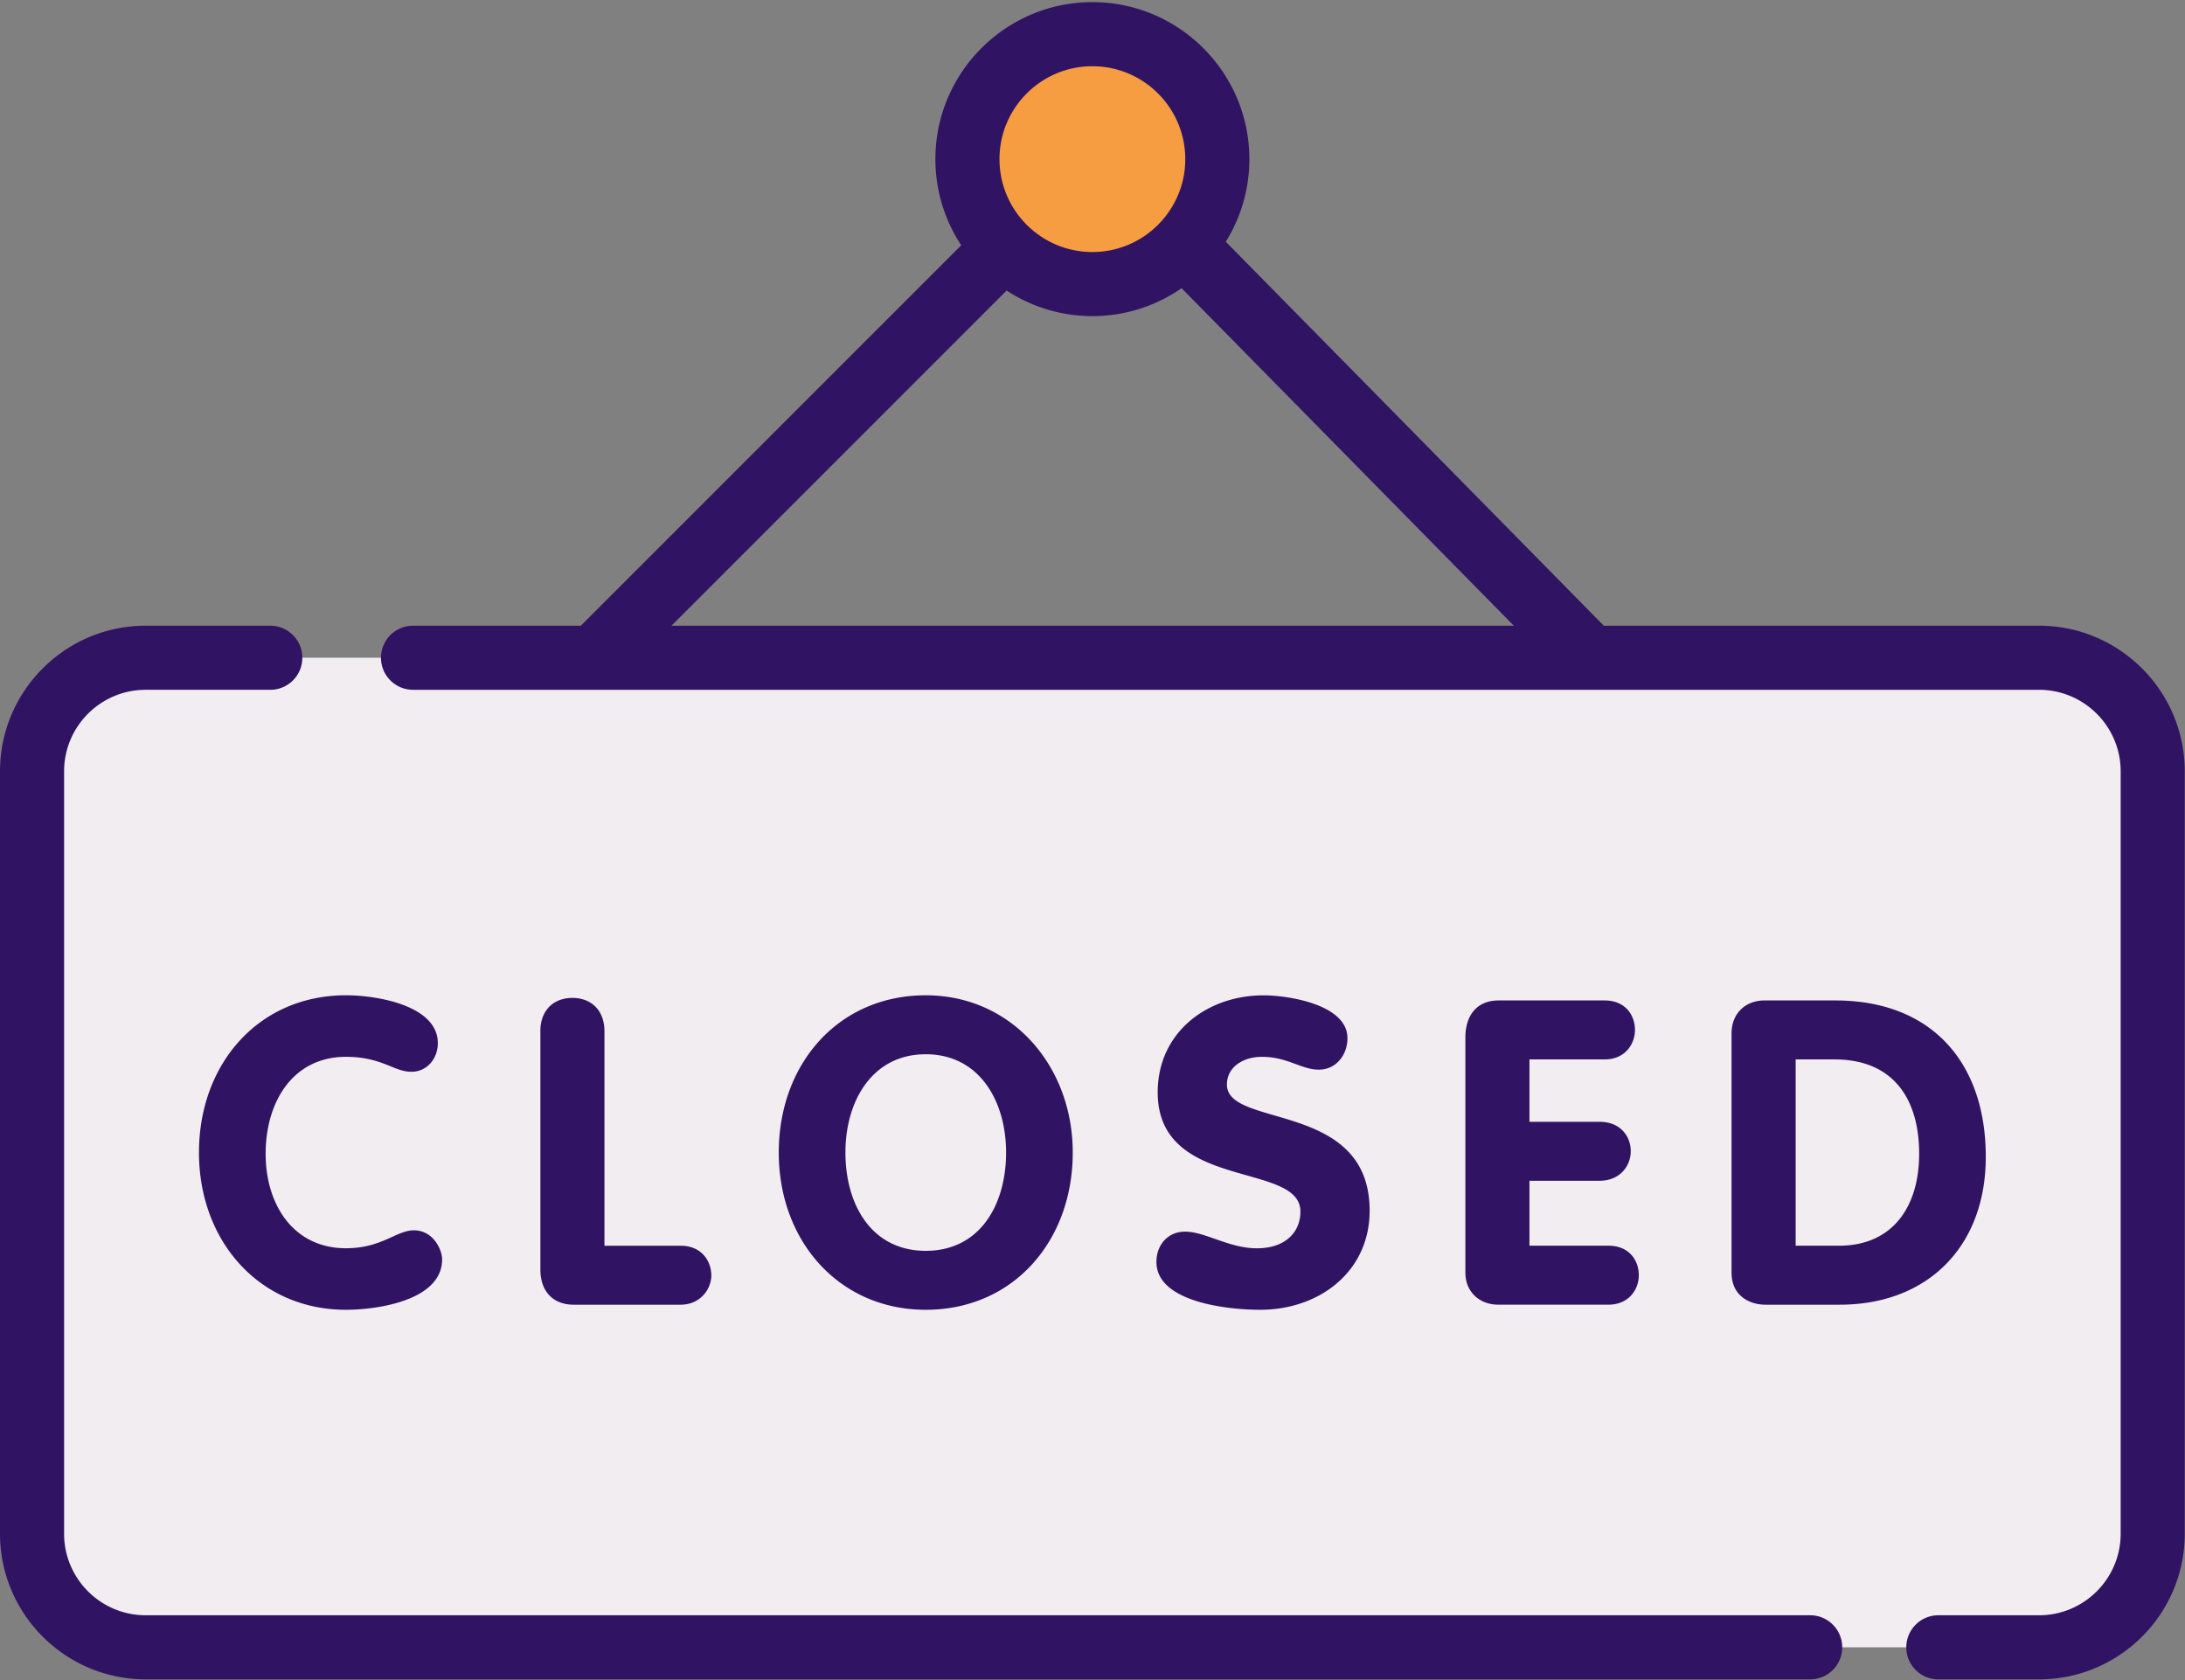
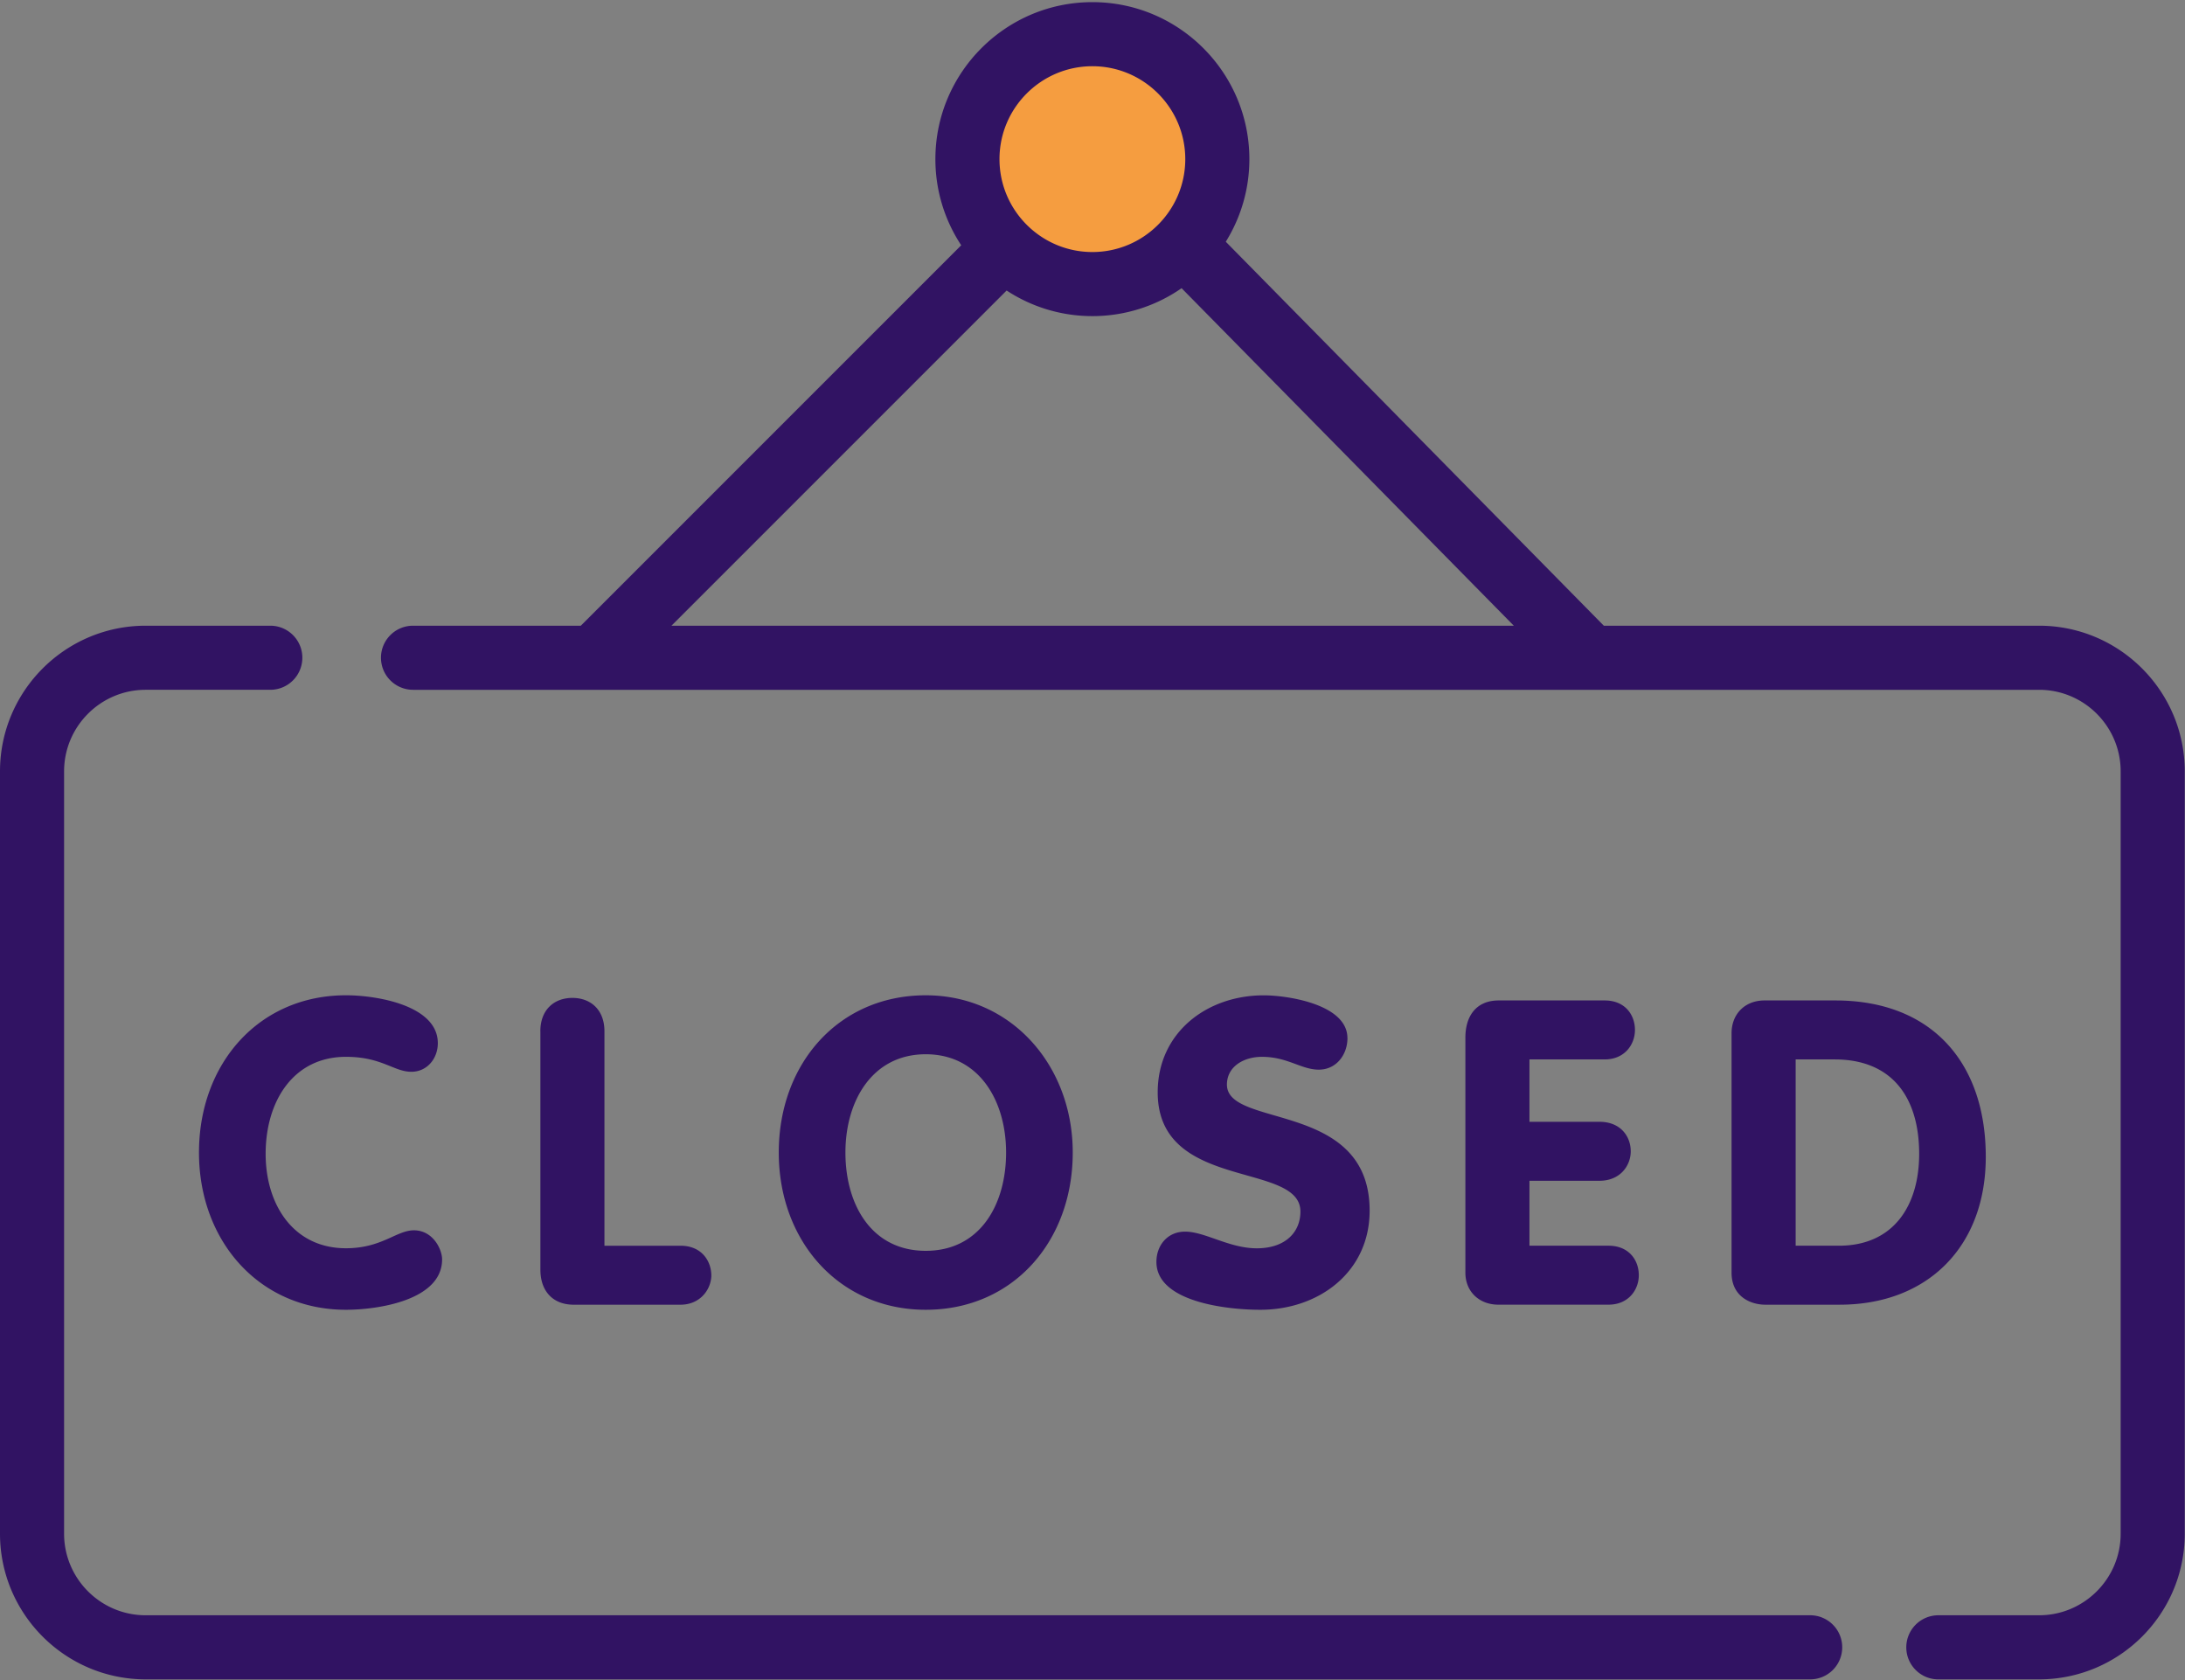
<svg xmlns="http://www.w3.org/2000/svg" width="541" height="416" fill-rule="nonzero">
  <rect width="100%" height="100%" fill="#808080" stroke="none" />
  <path d="M301.404 39.394c0 17.085-13.846 30.93-30.932 30.93s-30.936-13.845-30.936-30.93S253.385 8.46 270.47 8.46s30.932 13.85 30.932 30.934z" fill="#f59d40" />
-   <path d="M504.876 407.83h-468.8c-15.538 0-28.134-12.595-28.134-28.128V190.967c0-15.533 12.596-28.128 28.134-28.128h468.8c15.538 0 28.13 12.595 28.13 28.128v188.73c.004 15.537-12.592 28.132-28.13 28.132z" fill="#f1edf0" />
  <path d="M504.876 154.907H397.1l-93.6-95.06a38.61 38.61 0 0 0 5.84-20.452c0-21.43-17.437-38.866-38.87-38.866S231.6 17.965 231.6 39.395a38.62 38.62 0 0 0 6.397 21.327l-94.192 94.186h-41.54c-4.383 0-7.936 3.55-7.936 7.932a7.94 7.94 0 0 0 7.936 7.936h402.607c11.135 0 20.198 9.058 20.198 20.192v188.735c0 11.134-9.063 20.192-20.198 20.192h-24.944a7.94 7.94 0 0 0-7.936 7.936c0 4.383 3.553 7.932 7.936 7.932h24.944c19.884 0 36.066-16.177 36.066-36.06V190.967c0-19.883-16.178-36.06-36.066-36.06zM270.47 16.396c12.682 0 23 10.317 23 23s-10.318 23-23 23-23-10.317-23-23 10.318-23 23-23zm-21.234 55.526a38.61 38.61 0 0 0 21.234 6.339 38.63 38.63 0 0 0 22.088-6.912l82.26 83.56H166.25l82.987-82.986zm198.96 327.972H36.066c-11.14 0-20.198-9.058-20.198-20.192V190.967c0-11.134 9.06-20.192 20.198-20.192h30.858a7.94 7.94 0 0 0 7.936-7.936c0-4.383-3.553-7.932-7.936-7.932H36.066C16.178 154.907 0 171.084 0 190.967v188.735c0 19.883 16.178 36.06 36.066 36.06h412.13a7.93 7.93 0 0 0 7.932-7.932c0-4.383-3.55-7.936-7.932-7.936zM85.66 246.403c7.722 0 22.744 2.542 22.744 11.852 0 3.805-2.645 7.086-6.558 7.086-4.338 0-7.3-3.702-16.186-3.702-13.12 0-19.888 11.105-19.888 24.014 0 12.587 6.876 23.378 19.888 23.378 8.886 0 12.484-4.44 16.822-4.44 4.76 0 6.983 4.758 6.983 7.193 0 10.156-15.976 12.48-23.805 12.48-21.477 0-36.392-17.03-36.392-38.928 0-22.004 14.812-38.932 36.392-38.932zm48.13 8.9c0-5.3 3.388-8.25 7.936-8.25s7.932 2.96 7.932 8.25v53.104H168.5c5.394 0 7.722 4.02 7.62 7.618-.2 3.5-2.963 6.983-7.62 6.983h-26.446c-5.184 0-8.254-3.384-8.254-8.675v-59.03zm59.03 30.032c0-22.004 14.812-38.928 36.392-38.928 21.267 0 36.397 17.452 36.397 38.928 0 21.897-14.7 38.928-36.397 38.928-21.473 0-36.392-17.03-36.392-38.928zm56.285 0c0-12.8-6.665-24.332-19.892-24.332s-19.888 11.53-19.888 24.332c0 12.9 6.455 24.332 19.888 24.332s19.892-11.427 19.892-24.332zm84.523-28.35c0 4.127-2.753 7.83-7.1 7.83s-7.722-3.174-14.07-3.174c-4.548 0-8.675 2.43-8.675 6.875 0 10.895 35.336 3.912 35.336 31.207 0 15.13-12.484 24.542-27.086 24.542-8.147 0-25.707-1.902-25.707-11.848 0-4.127 2.753-7.5 7.086-7.5 4.973 0 10.9 4.127 17.775 4.127 6.983 0 10.792-3.916 10.792-9.1 0-12.484-35.336-4.973-35.336-29.515 0-14.8 12.167-24.014 26.236-24.014 5.926 0 20.738 2.224 20.738 10.58zm29.195-.1c0-5.286 2.64-9.203 8.25-9.203h26.236c5.08 0 7.5 3.6 7.5 7.3 0 3.6-2.538 7.3-7.5 7.3h-18.62v15.442h17.35c5.184 0 7.726 3.6 7.726 7.3 0 3.594-2.645 7.3-7.726 7.3h-17.35v16.078h19.575c5.076 0 7.5 3.6 7.5 7.3 0 3.594-2.538 7.296-7.5 7.296h-27.296c-4.655 0-8.143-3.174-8.143-7.932v-58.184zm65.905-1.056c0-4.865 3.384-8.146 8.143-8.146h17.565c23.698 0 37.238 15.232 37.238 38.718 0 22.22-14.4 36.605-36.182 36.605h-18.407c-3.5 0-8.357-1.902-8.357-7.936v-59.24zm15.864 52.575h10.7c13.644 0 19.888-10.05 19.888-22.743 0-13.54-6.347-23.378-20.945-23.378h-9.633v46.12z" fill="#311363" />
</svg>